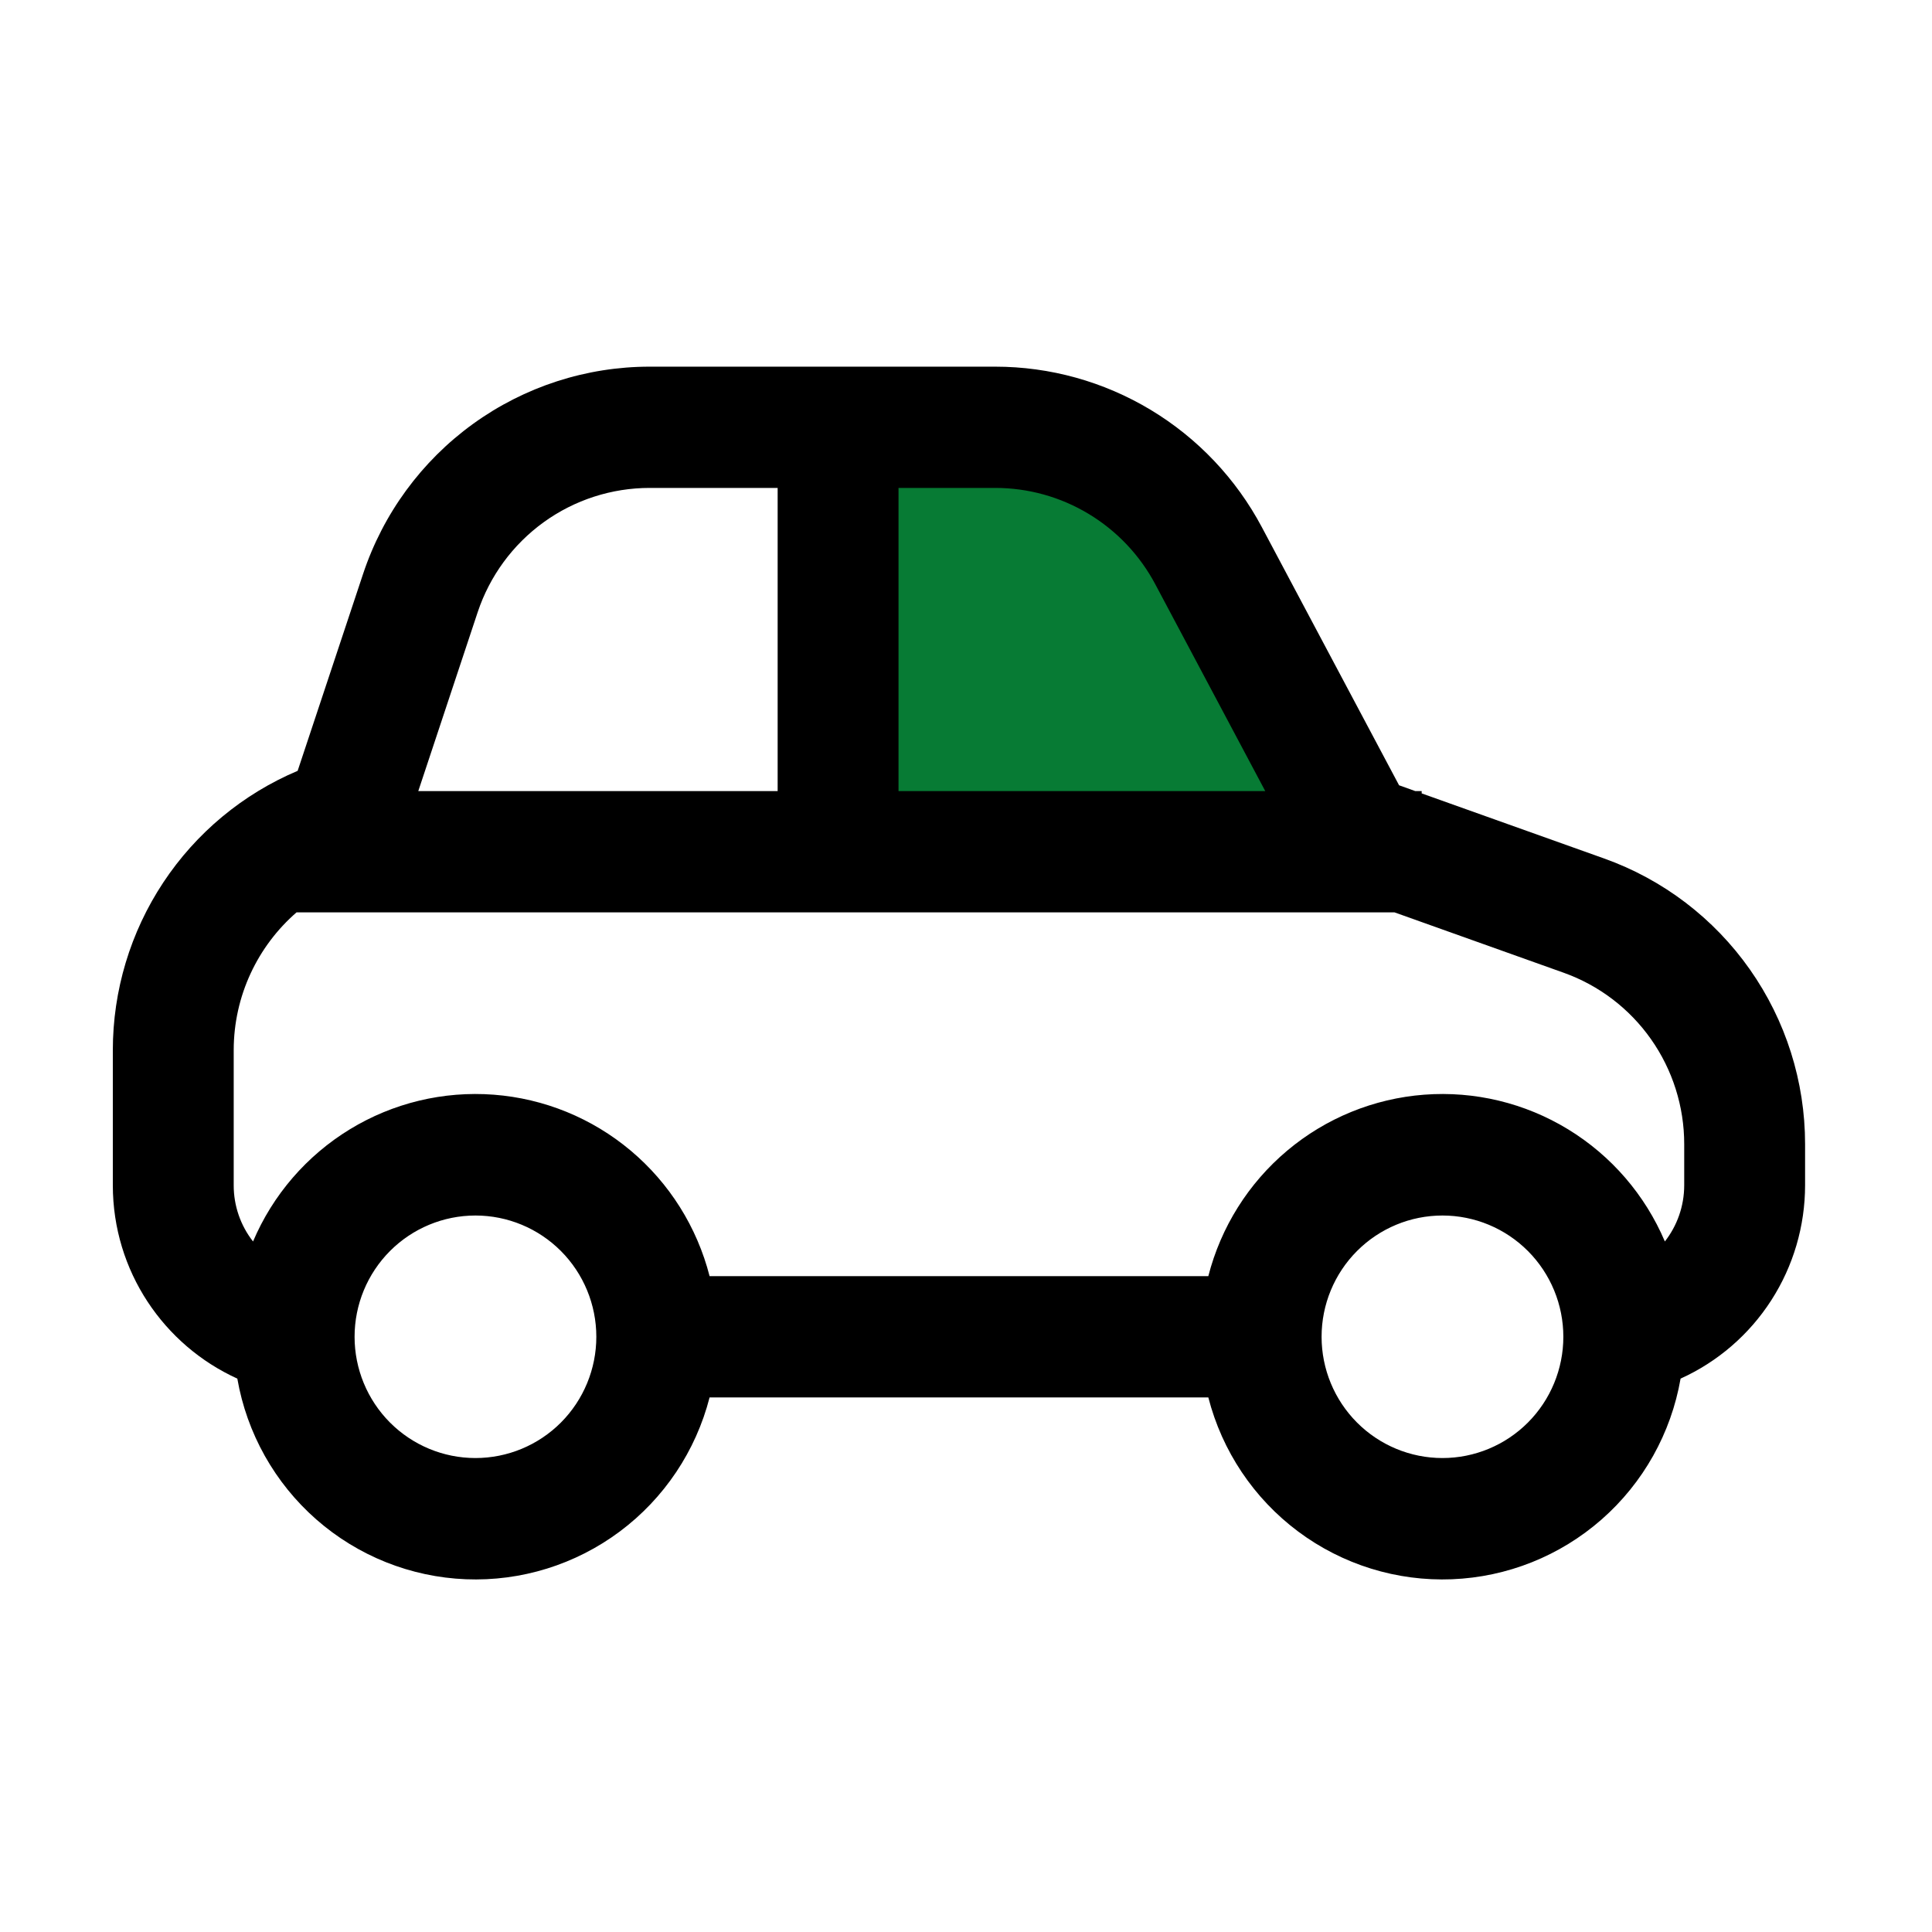
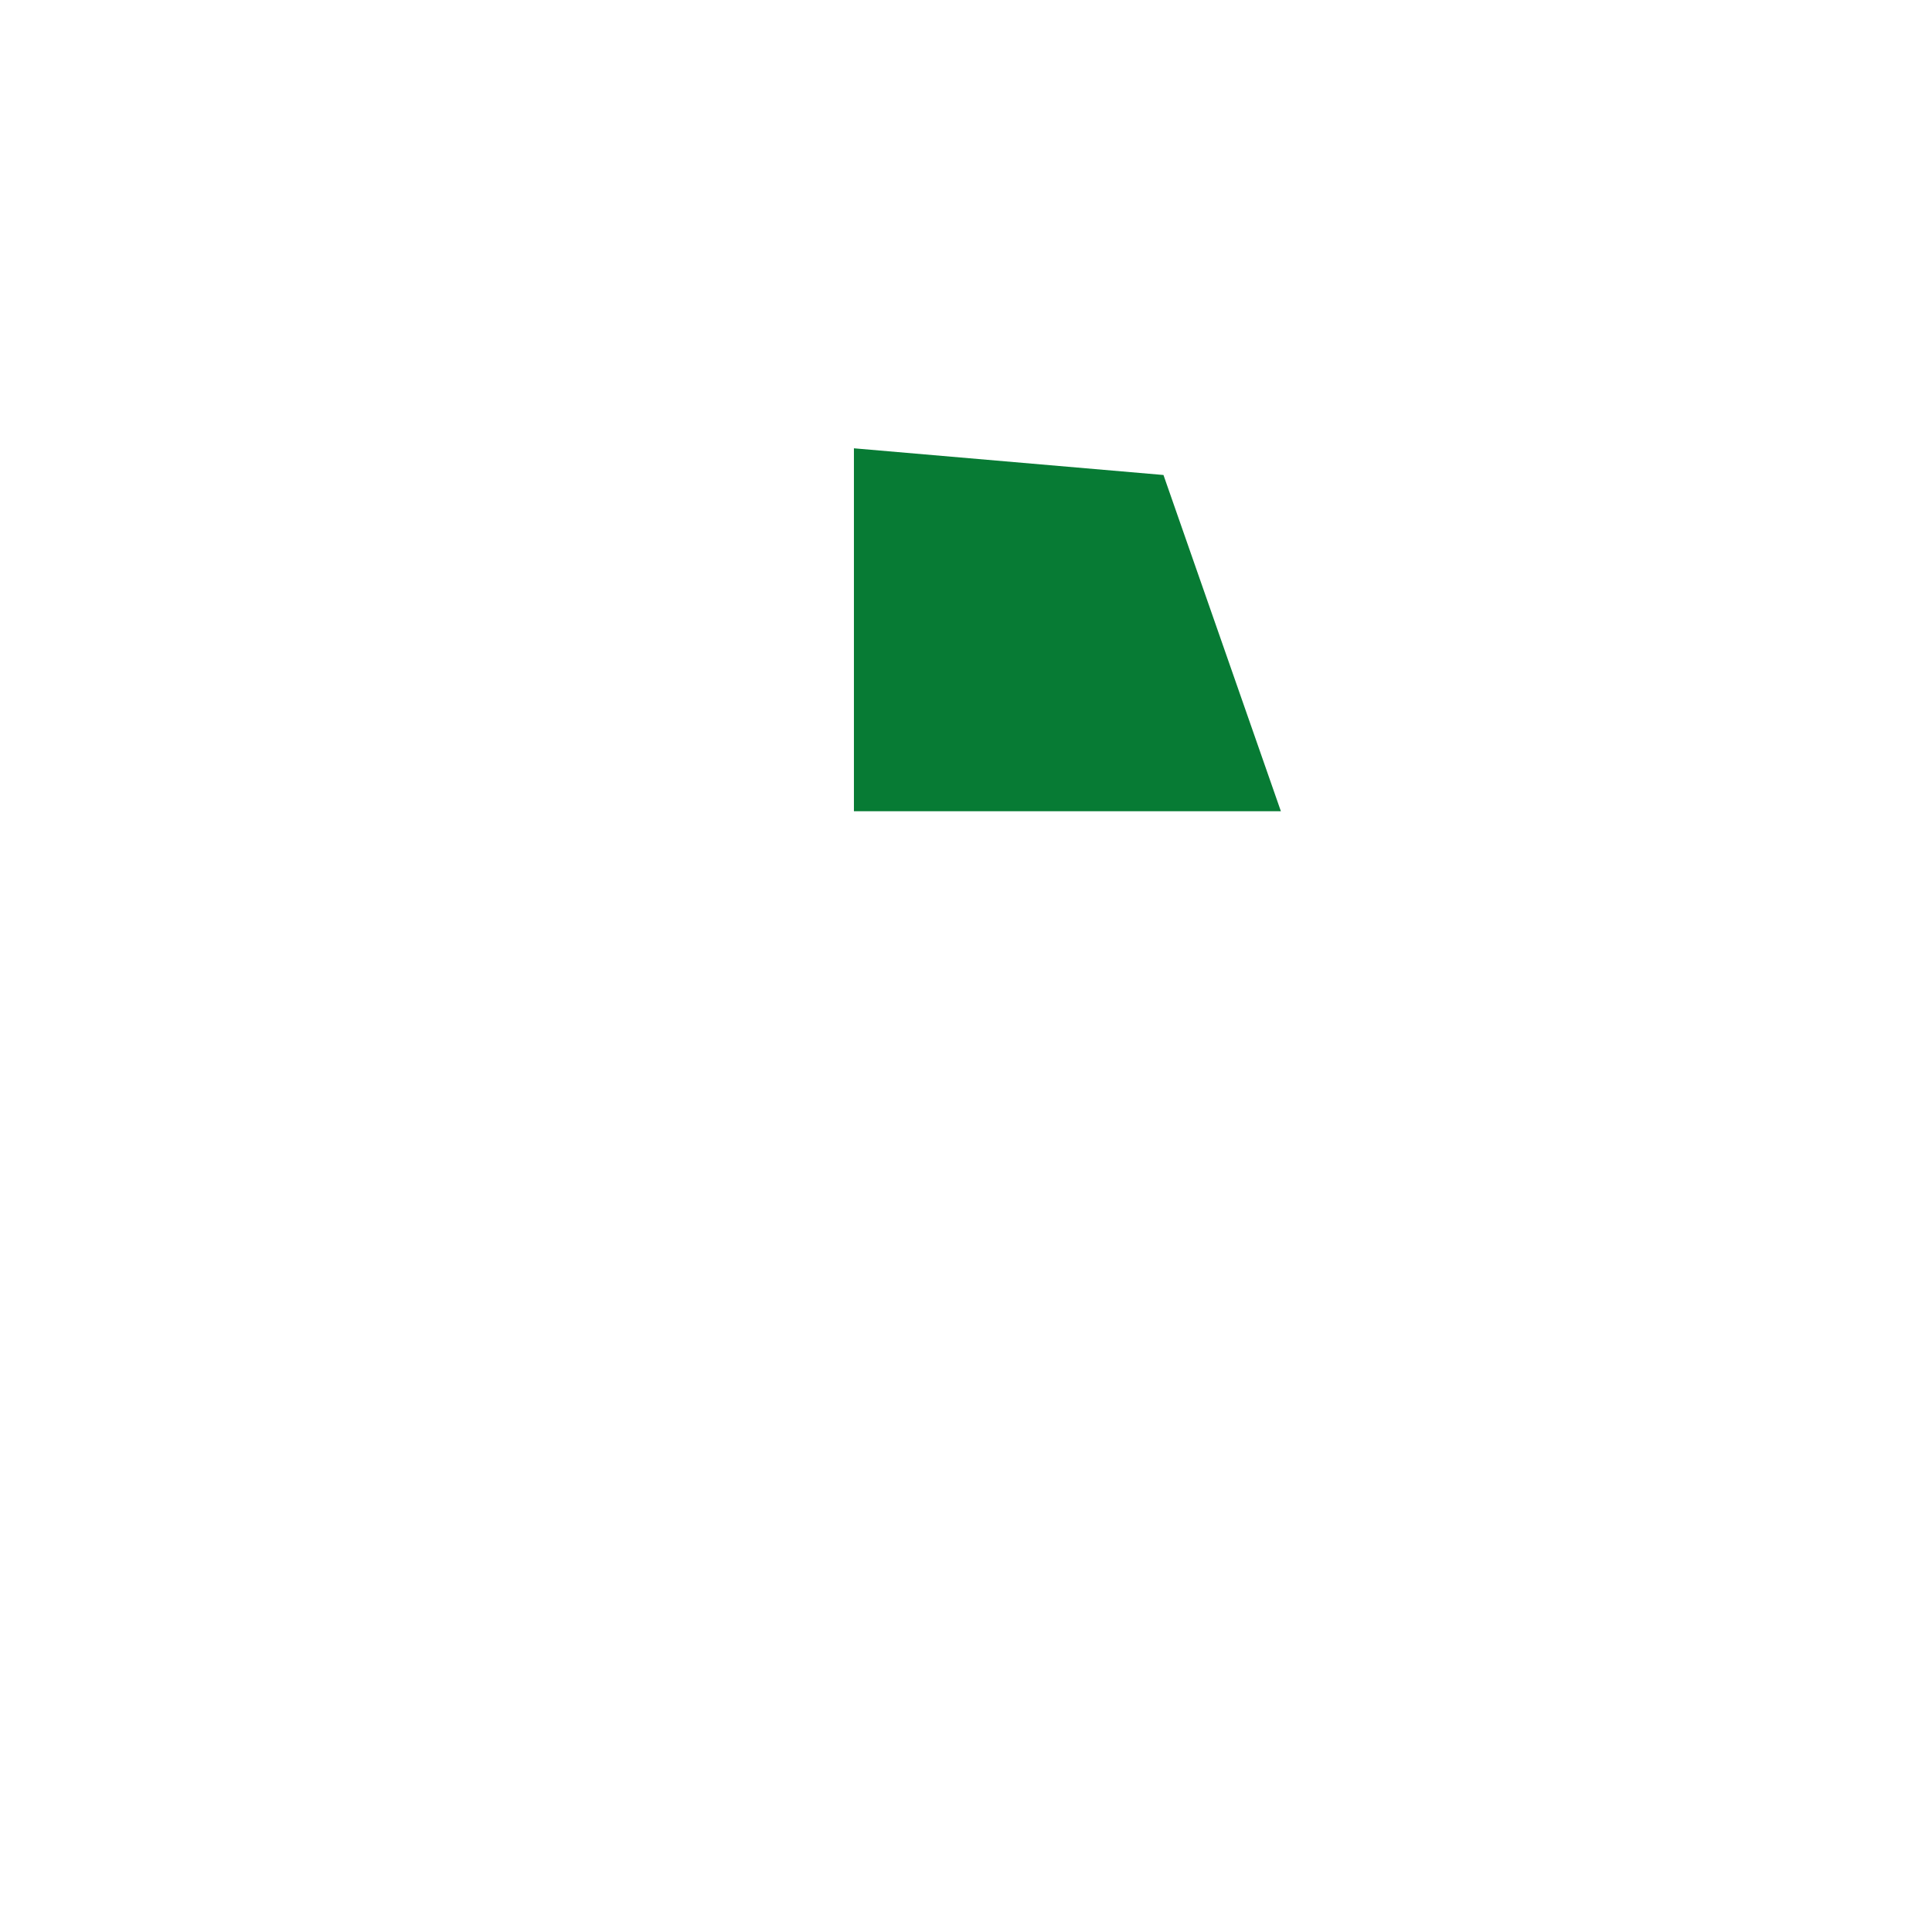
<svg xmlns="http://www.w3.org/2000/svg" width="181" height="181" viewBox="0 0 181 181" fill="none">
  <path d="M80 42L109 44.5L120 76H80V42Z" fill="#077B34" />
-   <path d="M132.59 74.113L131.072 73.568L118.219 49.392C115.805 44.849 112.205 41.049 107.805 38.4C103.405 35.751 98.37 34.351 93.238 34.351H60.873C54.929 34.35 49.137 36.227 44.316 39.713C39.495 43.2 35.89 48.121 34.012 53.778L27.885 72.216C22.753 74.386 18.372 78.027 15.292 82.683C12.212 87.339 10.57 92.803 10.57 98.391V111.036C10.57 119.102 15.361 126.032 22.234 129.156C23.125 134.273 25.735 138.929 29.631 142.349C33.528 145.769 38.475 147.747 43.648 147.953C48.821 148.159 53.908 146.581 58.063 143.481C62.217 140.381 65.187 135.947 66.478 130.917H113.202C114.494 135.947 117.464 140.381 121.618 143.481C125.772 146.581 130.86 148.159 136.033 147.953C141.206 147.747 146.153 145.769 150.049 142.349C153.946 138.929 156.556 134.273 157.446 129.156C160.923 127.582 163.872 125.035 165.941 121.821C168.01 118.607 169.11 114.862 169.11 111.036V107.184C169.11 101.321 167.3 95.602 163.93 90.812C160.561 86.022 155.796 82.395 150.289 80.43L133.19 74.329V74.113H132.59ZM60.873 45.711H72.854V74.113H39.187L44.747 57.367C45.874 53.972 48.039 51.019 50.933 48.926C53.828 46.834 57.305 45.709 60.873 45.711ZM84.178 45.711H93.238C96.317 45.71 99.339 46.549 101.98 48.138C104.621 49.727 106.782 52.006 108.231 54.732L118.536 74.113H84.178V45.711ZM130.642 85.474L146.496 91.132C149.799 92.311 152.658 94.487 154.679 97.362C156.7 100.236 157.786 103.667 157.786 107.184V111.036C157.786 113.024 157.107 114.853 155.974 116.307C154.119 111.939 150.947 108.264 146.903 105.798C142.859 103.331 138.147 102.198 133.428 102.556C128.709 102.915 124.22 104.747 120.593 107.796C116.965 110.845 114.381 114.958 113.202 119.556H66.478C65.3 114.958 62.716 110.845 59.088 107.796C55.461 104.747 50.972 102.915 46.253 102.556C41.534 102.198 36.822 103.331 32.778 105.798C28.734 108.264 25.561 111.939 23.706 116.307C22.528 114.805 21.89 112.947 21.895 111.036V98.391C21.895 93.279 24.16 88.621 27.783 85.474H130.642ZM33.219 125.237C33.219 122.224 34.412 119.334 36.536 117.203C38.659 115.073 41.54 113.876 44.543 113.876C47.547 113.876 50.427 115.073 52.551 117.203C54.674 119.334 55.867 122.224 55.867 125.237C55.867 128.25 54.674 131.139 52.551 133.27C50.427 135.4 47.547 136.597 44.543 136.597C41.54 136.597 38.659 135.4 36.536 133.27C34.412 131.139 33.219 128.25 33.219 125.237ZM135.138 113.876C138.141 113.876 141.021 115.073 143.145 117.203C145.269 119.334 146.462 122.224 146.462 125.237C146.462 128.25 145.269 131.139 143.145 133.27C141.021 135.4 138.141 136.597 135.138 136.597C132.134 136.597 129.254 135.4 127.13 133.27C125.006 131.139 123.813 128.25 123.813 125.237C123.813 122.224 125.006 119.334 127.13 117.203C129.254 115.073 132.134 113.876 135.138 113.876Z" fill="black" />
</svg>